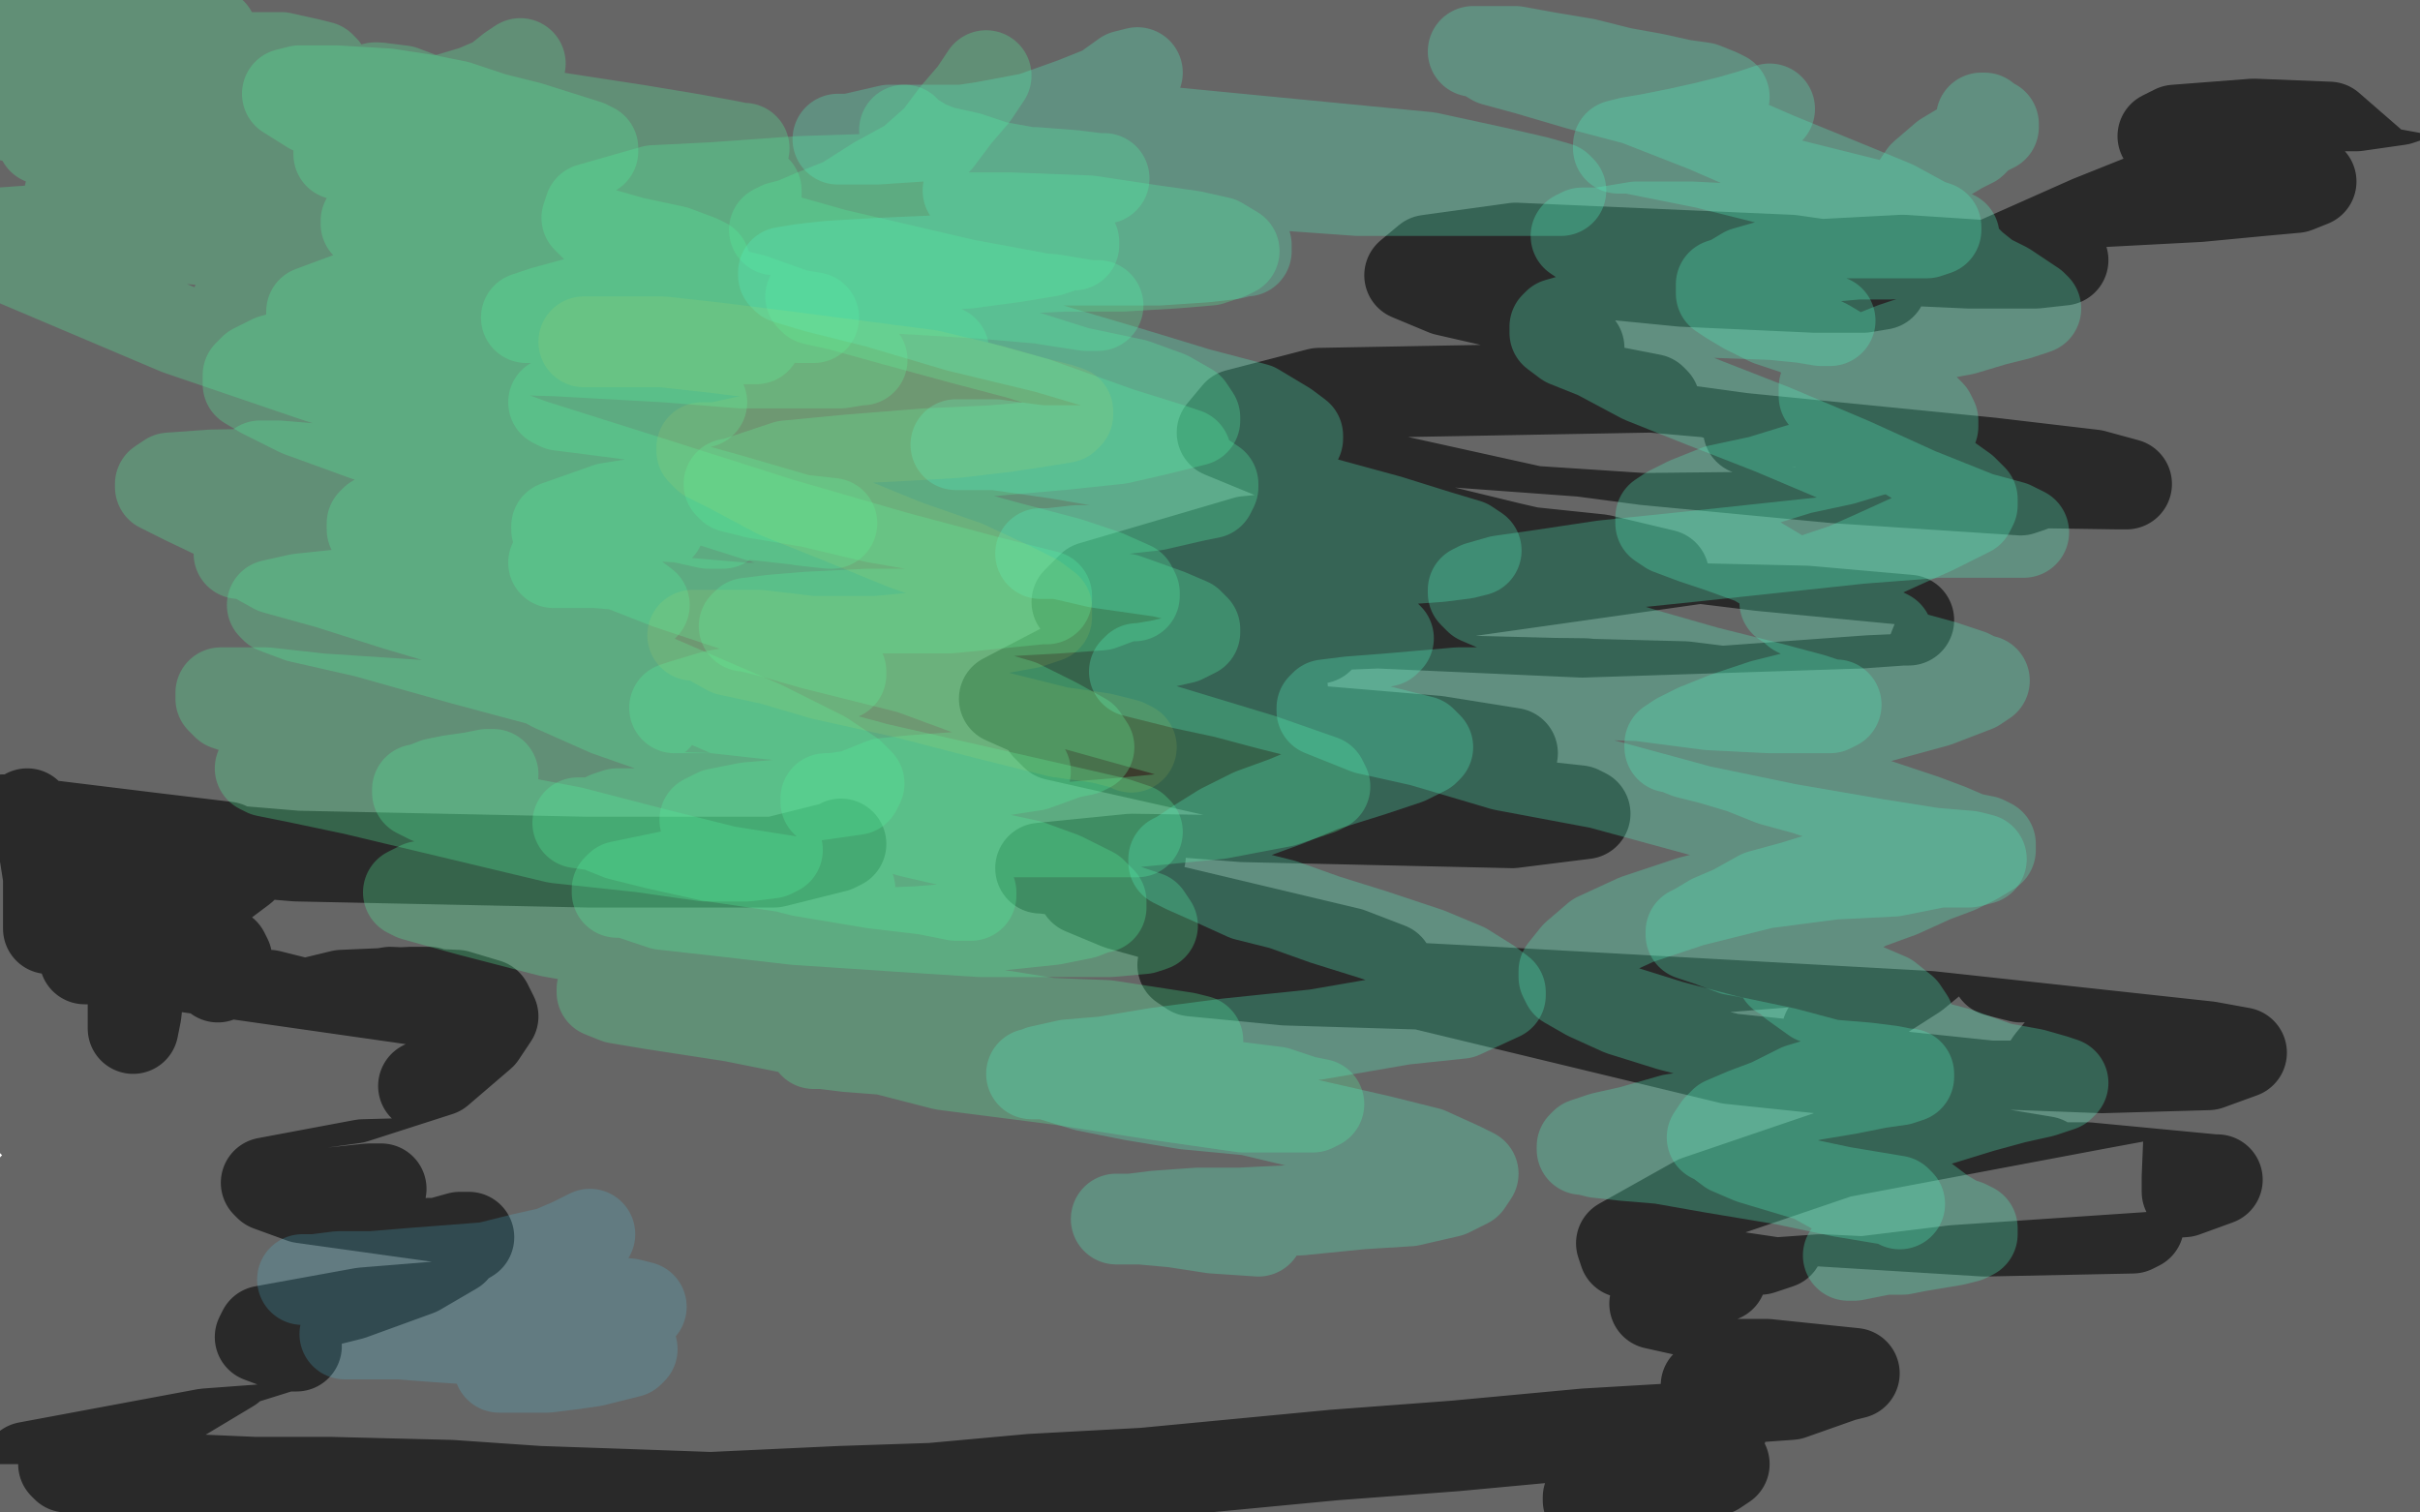
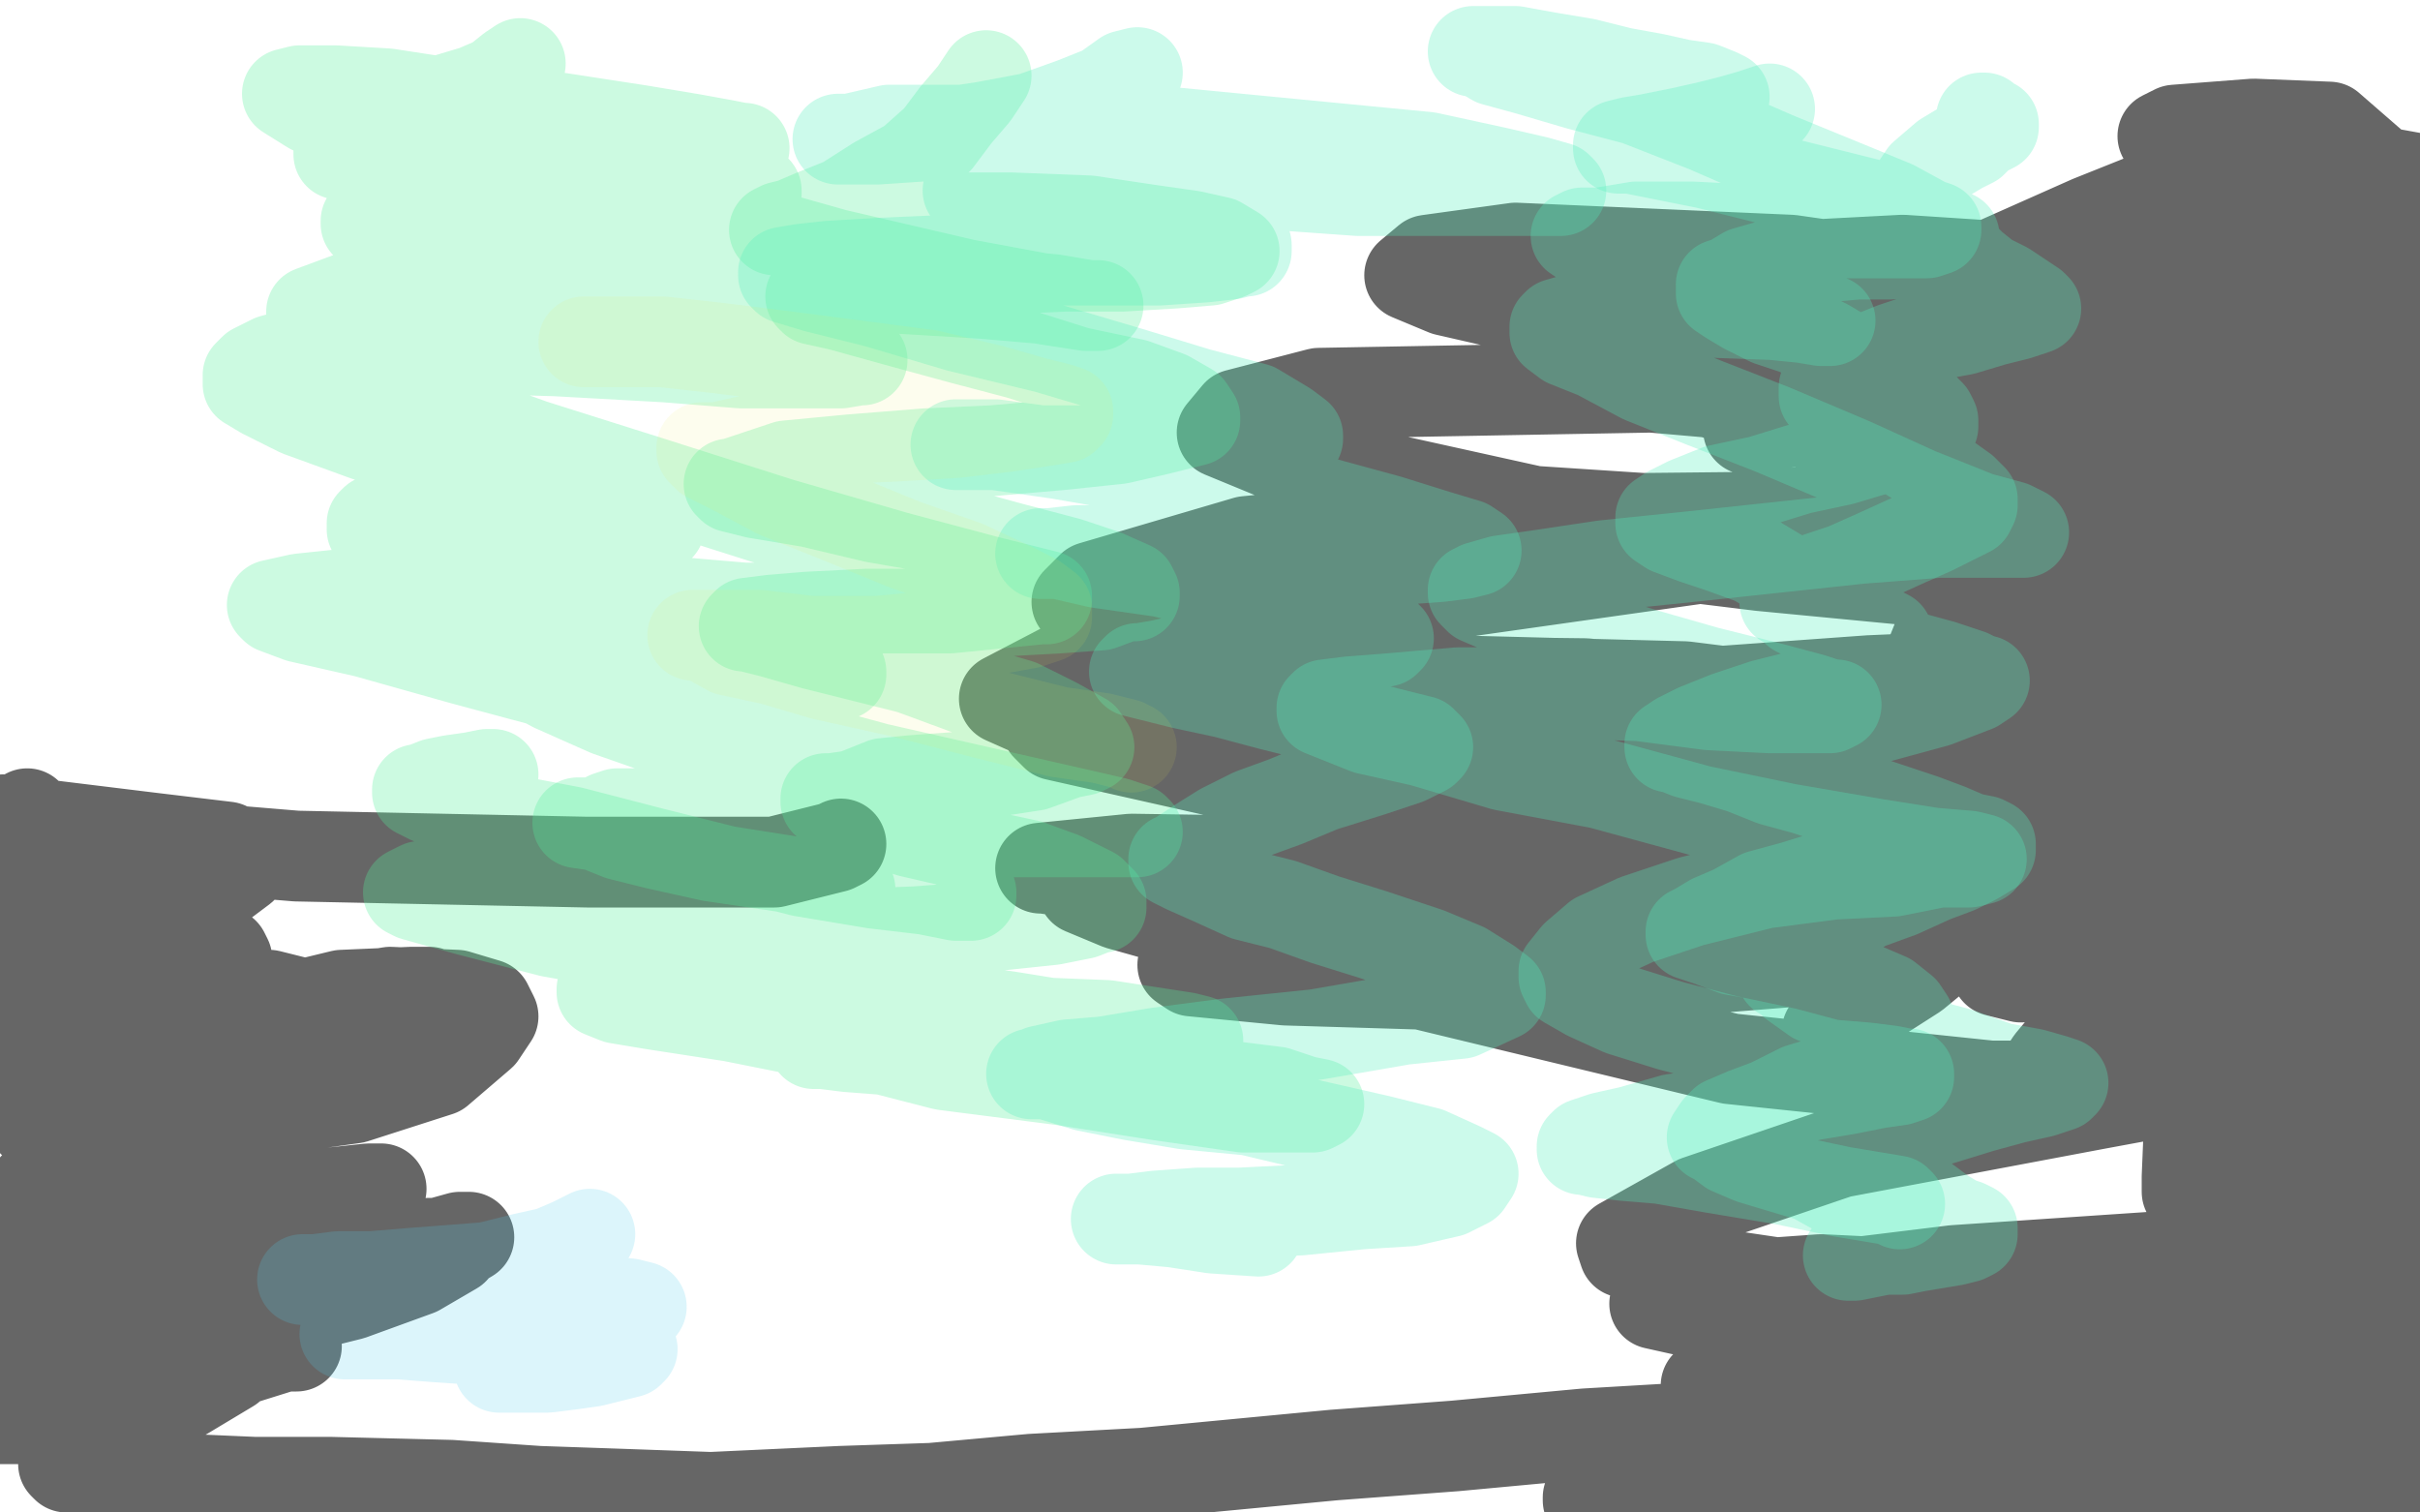
<svg xmlns="http://www.w3.org/2000/svg" width="800" height="500" version="1.1" style="stroke-antialiasing: false">
  <desc>This SVG has been created on https://colorillo.com/</desc>
  <rect x="0" y="0" width="800" height="500" style="fill: rgb(255,255,255); stroke-width:0" />
-   <polyline points="12,4 12,5 12,5 12,6 12,6 12,8 12,8 11,10 11,10 9,13 9,13 9,15 9,15 7,17 7,17 6,18 6,18 5,20 5,20 4,21 5,21 7,19 8,18 10,15 15,13 18,10 23,6 27,4 30,1 37,1 36,3 34,6 31,11 26,17 21,25 15,32 8,39 2,46 5,47 15,40 25,34 35,26 45,19 53,14 61,10 66,8 69,7 70,7 69,8 66,11 64,16 57,23 50,31 41,38 32,46 21,53 12,59 5,62 4,56 13,50 23,42 33,34 45,25 54,18 64,13 73,10 78,9 81,9 83,9 84,9 84,10 83,12 80,16 76,21 71,27 63,34 54,40 43,46 31,52 18,55 9,57 1,45 12,39 27,31 47,23 70,12 93,3 160,7 145,16 127,24 107,31 88,37 69,42 55,43 42,44 34,44 30,42 29,42 29,41 30,40 35,38 44,32 58,28 94,14 118,10 139,5 156,4 174,3 187,3 198,3 205,5 210,6 212,8 212,10 209,12 204,16 196,20 184,26 167,32 146,38 122,44 98,47 79,48 64,48 52,46 44,44 41,42 45,37 55,33 69,27 98,20 131,12 170,7 209,3 247,1 283,0 316,0 338,1 357,4 359,4 358,5 355,5 348,8 339,10 326,13 309,15 290,16 264,19 239,21 214,22 175,24 161,24 153,24 150,24 150,23 154,21 166,18 185,16 211,13 247,9 286,6 327,4 368,4 432,7 451,8 462,9 467,11 467,12 464,13 458,15 448,19 436,22 419,26 398,28 369,33 336,36 305,40 246,43 230,43 219,43 216,41 218,39 225,36 245,30 277,24 316,18 363,13 416,7 637,0 638,0 635,1 628,3 618,7 606,9 592,12 575,16 551,20 531,23 488,27 468,29 453,31 442,32 435,33 433,33 435,33 444,31 461,28 484,27 514,25 548,22 581,18 648,13 674,10 696,9 714,6 726,6 736,6 740,6 738,6 733,7 725,9 713,11 698,14 678,15 653,16 592,20 559,20 532,20 507,20 490,18 475,16 474,16 474,15 480,14 493,10 518,7 551,6 593,2 677,0 720,0 758,0 789,3 796,11 786,11 774,11 763,11 739,8 727,7 715,7 706,7 699,7 694,7 695,7 700,6 711,6 726,8 740,9 772,12 784,14 798,16 788,28 771,30 751,31 731,34 707,36 704,36 703,36 704,36 712,34 723,31 736,29 749,28 777,26 789,26 799,26 799,30 789,32 776,34 761,35 743,35 704,33 692,31 684,30 681,30 680,29 681,28 687,27 700,25 715,24 732,23 767,23 781,24 791,26 798,28 799,31 793,33 779,35 755,35 676,38 626,39 574,43 525,45 487,47 447,48 441,48 445,48 461,48 489,46 524,46 567,46 655,49 694,52 727,54 750,57 764,60 759,62 748,63 727,65 689,67 593,71 542,71 488,71 439,71 368,69 353,68 346,67 349,66 366,63 402,62 445,62 552,69 599,73 641,79 669,82 682,86 673,87 651,87 607,85 550,81 402,66 331,60 265,53 215,48 177,42 179,42 193,42 236,43 291,47 426,64 490,72 545,78 614,92 622,94 616,95 600,95 556,93 495,87 359,74 295,68 243,62 212,59 198,57 199,56 212,54 248,52 370,58 441,64 513,70 625,80 659,83 671,84 671,85 663,84 636,81 533,67 472,57 409,49 300,33 266,28 250,24 246,23 251,21 269,20 307,20 415,33 473,39 526,49 572,61 621,74 626,76 622,78 608,81 586,83 500,88 449,90 396,94 344,98 255,109 222,119 200,126 190,134 191,136 198,141 255,158 311,168 372,174 471,182 501,184 515,185 512,184 499,181 392,155 311,137 231,122 87,95 42,85 15,79 5,76 6,76 17,74 100,77 163,81 228,88 349,100 394,107 418,112 426,113 423,113 409,113 312,101 251,93 185,85 72,73 35,68 18,64 26,62 47,59 90,57 145,57 271,71 327,79 391,94 398,96 396,97 386,97 364,97 285,86 240,80 199,77 147,70 139,69 138,69 144,69 161,69 186,70 264,79 306,84 343,93 392,105 397,107 397,108 375,111 344,114 251,120 201,124 157,129 98,140 89,142 86,144 91,145 106,145 132,146 209,149 259,153 339,160 364,162 375,163 377,163 371,163 314,159 267,153 214,147 115,138 82,136 67,133 73,131 94,129 135,125 250,121 318,117 445,113 492,113 514,114 522,115 517,115 501,115 404,105 344,99 210,91 153,89 109,87 71,85 69,85 76,85 98,86 197,94 260,100 331,106 458,118 505,124 546,132 547,133 539,133 517,133 470,133 339,122 268,118 143,110 110,108 96,107 106,107 138,108 196,112 343,122 425,129 504,135 628,152 660,158 671,161 668,162 607,158 544,152 476,143 333,131 276,129 224,125 223,124 231,123 261,123 390,131 463,135 537,141 658,153 692,157 703,160 700,160 632,159 561,152 479,146 300,135 215,131 84,122 48,119 33,117 39,116 60,114 98,114 196,117 308,123 349,125 384,129 385,130 383,130 340,130 285,128 151,117 83,113 35,99 82,103 165,108 193,112 218,114 220,114 219,114 203,115 185,115 133,115 109,115 67,116 56,116 51,115 50,115 53,114 57,112 65,110 87,106 100,104 120,103 125,103 125,102 120,102 113,102 104,102 78,102 63,102 42,99 33,97 27,96 25,95 25,94 25,93 25,91 25,88 25,86 25,84 25,83 24,84 22,87 18,92 8,105 2,111 1,85 2,81 3,80 4,78 5,80 6,86 9,96 12,117 14,128 17,144 18,149 19,152 21,149 24,145 30,137 42,119 48,109 56,96 58,94 59,93 59,97 59,106 57,118 55,148 53,163 50,182 48,188 46,194 45,194 45,191 46,185 48,176 53,155 54,141 58,121 59,118 60,116 60,120 57,129 54,141 45,164 36,180 31,185 25,190 24,191 25,186 26,177 27,167 30,148 33,139 38,125 38,122 37,122 36,122 33,125 27,138 24,147 15,161 11,166 7,171 5,172 5,170 6,165 7,160 11,148 13,143 20,126 26,110 28,107 32,106 34,106 38,116 40,126 41,146 41,157 36,176 35,183 35,187 37,187 42,187 61,180 77,175 120,157 145,146 185,130 199,127 212,126 214,126 213,127 209,131 186,144 128,164 90,175 19,189 5,188 32,180 102,164 147,153 234,142 267,140 298,141 304,142 305,142 301,143 266,148 227,151 124,153 75,153 3,149 14,129 48,125 139,118 240,121 290,127 364,139 381,146 388,150 386,152 367,160 340,166 247,183 139,195 92,200 48,203 46,203 52,202 123,200 180,201 331,201 415,201 553,201 597,202 631,205 629,205 615,206 523,209 456,206 296,206 212,210 69,212 21,202 62,201 176,199 247,196 379,196 462,201 480,203 483,204 480,205 430,207 322,207 257,207 132,213 85,216 46,223 45,224 56,227 132,246 186,258 303,283 362,295 446,315 459,320 453,322 432,325 334,327 274,322 141,316 89,314 34,315 28,317 34,317 57,319 155,333 215,341 345,357 461,371 500,377 523,379 521,379 511,378 439,368 387,362 263,352 171,350 150,354 140,359 144,363 156,368 199,382 264,399 301,408 357,421 377,424 378,425 377,425 371,434 325,471 285,489 80,499 107,499 70,495 108,486 194,465 276,448 313,445 354,443 366,443 364,443 359,447 322,453 291,456 223,459 164,455 150,454 140,453 140,452 147,449 193,444 277,440 370,438 416,438 496,443 535,446 539,448 538,451 509,460 469,467 353,479 220,487 117,487 86,485 69,482 70,481 78,477 126,470 222,464 277,462 396,462 502,463 561,470 569,473 567,475 534,487 487,492 107,499 95,497 93,495 107,489 132,486 217,483 334,477 394,477 502,478 561,481 570,484 567,486 519,499 47,499 16,494 2,490 9,485 68,474 122,470 267,460 416,453 487,451 584,451 613,454 609,455 592,461 495,468 362,472 289,467 160,455 94,445 86,442 87,440 120,434 219,426 281,424 412,420 520,420 566,422 569,422 563,423 499,428 379,425 311,421 179,407 100,396 89,392 88,391 120,385 232,382 392,388 474,392 618,398 698,404 707,405 705,406 656,407 510,398 353,381 285,373 185,361 163,356 167,355 184,352 282,353 429,362 576,372 628,376 676,384 675,386 635,391 580,393 442,390 295,382 186,376 147,376 145,376 152,376 225,379 354,387 419,392 535,402 584,408 588,411 582,413 522,419 416,419 309,413 242,406 231,404 230,403 261,399 368,395 436,391 579,386 690,386 732,390 733,390 722,394 636,400 501,402 348,391 285,387 210,378 198,376 206,371 264,361 314,358 429,346 539,340 594,341 600,342 597,344 544,352 435,358 315,351 215,342 188,336 179,331 191,326 274,320 418,324 494,328 638,336 730,346 741,348 730,352 695,353 562,348 393,333 231,309 127,290 97,277 97,275 117,268 200,259 322,257 385,259 486,264 522,268 524,269 500,272 411,270 359,266 256,254 198,243 191,240 197,238 250,233 342,234 392,238 475,245 500,249 495,250 473,250 377,246 245,229 109,206 13,183 5,168 93,171 221,182 348,196 396,204 435,210 436,211 423,214 363,214 269,204 227,199 163,185 151,181 153,180 183,179 266,184 368,192 414,196 474,202 481,203 474,204 420,202 320,190 206,172 121,154 91,146 97,145 116,145 207,152 322,164 443,176 529,185 550,190 546,192 531,195 449,196 326,187 189,175 79,165 36,161 35,161 36,161 77,166 196,184 318,202 404,221 424,228 421,230 377,235 333,235 223,225 110,211 34,202 8,198 7,198 9,198 13,197 14,197 15,197 15,196 15,195 12,191 9,189 7,189 5,189 3,191 0,198 0,227 2,221 5,207 7,201 8,206 10,215 12,242 13,271 16,290 18,294 19,292 19,285 19,268 17,243 15,216 13,202 13,201 13,203 15,223 16,240 16,275 16,300 16,307 17,307 17,306 20,295 24,275 30,244 35,214 39,203 40,202 41,206 42,216 46,259 48,306 45,335 44,340 44,338 44,331 44,296 40,235 34,181 33,166 34,172 35,186 39,234 42,287 46,316 49,324 51,321 53,314 64,287 77,243 87,215 91,211 91,212 90,219 86,250 79,294 73,316 72,323 72,322 72,317 72,301 71,292 71,290 71,285 71,277 70,265 70,253 70,243 70,237 70,233 68,231 68,230 68,231 68,241 67,255 67,265 67,268 67,269 68,266 71,260 78,244 87,226 97,215 107,210 107,212 107,220 103,249 91,285 83,307 81,314 81,312 82,308 88,286 92,258 101,233 112,219 117,214 118,214 118,221 119,235 116,266 105,304 101,322 101,325 102,323 106,316 120,278 130,242 141,227 146,222 146,221 146,222 145,228 131,266 122,285 121,288 121,286 128,274 136,257 148,243 161,236 174,232 182,230 185,230 185,231 179,237 163,242 152,243 130,243 113,238 111,236 116,231 122,229 141,226 171,227 214,231 258,238 304,248 307,250 305,255 286,264 250,270 213,271 192,271 185,271 185,270 202,267 242,267 301,270 352,276 375,281 377,283 374,285 354,292 310,296 247,294 180,289 134,283 120,281 121,281 138,278 171,275 215,275 255,277 275,279" style="fill: none; stroke: #000000; stroke-width: 30; stroke-linejoin: round; stroke-linecap: round; stroke-antialiasing: false; stroke-antialias: 0; opacity: 0.6" />
  <polyline points="278,279 276,280 256,285 194,285 98,283 2,275 1,271 50,277 75,280 83,284 80,287 68,296 45,305 13,312 3,316 26,314 42,314 47,314 46,314 39,317 22,318 1,318 0,283 7,273 9,269 9,270 9,283 10,303 11,321 12,333 12,336 12,334 14,322 16,304 19,291 22,288 23,287 24,288 26,303 26,326 20,347 14,363 11,370 11,371 11,370 21,363 35,348 49,329 64,317 73,315 74,315 75,317 72,329 66,347 58,363 52,369 51,369 52,369 61,362 74,350 105,332 129,328 151,329 161,332 163,336 159,342 145,354 117,363 74,369 39,367 22,364 20,363 22,360 49,346 80,337 113,329 136,328 142,328 139,330 127,337 103,345 64,348 30,348 16,346 16,345 18,341 29,334 50,329 71,328 89,329 97,331 95,333 86,341 59,348 9,352 4,360 18,356 29,355 32,357 32,364 24,379 8,396 2,401 22,387 42,379 58,376 64,376 64,379 56,387 40,398 19,407 0,412 5,406 25,395 49,384 76,373 81,372 79,373 66,382 44,393 18,404 7,410 33,403 65,397 91,394 102,394 101,396 90,404 68,415 39,424 16,429 7,430 7,429 17,422 41,413 73,401 103,395 122,393 126,393 123,395 112,404 94,414 71,423 55,428 52,429 53,428 68,423 93,417 120,412 142,411 150,411 150,413 138,420 116,428 92,434 73,438 68,438 70,436 85,429 109,421 134,414 152,409 155,409 150,412 127,422 87,433 35,447 0,456 1,452 24,447 49,444 70,443 81,443 83,444 76,452 61,461 39,467 24,469 20,469 21,467 34,461 52,456 74,451 92,445 98,445 94,445 78,450 57,456 34,459 17,460 13,460 15,458 27,454 45,450 62,448 72,447 73,447 68,451 56,457 36,463 15,469 0,469 12,467 23,466 30,464 35,464 34,466 30,471 25,478 22,483 21,484 22,485 41,488 61,489 84,490 109,490 149,491 178,493 207,494 235,495 278,493 308,492 341,489 378,487 441,481 481,478 524,474 558,472 602,470 627,470 650,471 669,472 692,473 704,473 714,473 719,473 720,472 719,472 715,473 703,475 684,476 663,477 633,478 622,477 618,475 618,474 625,471 642,466 666,463 703,461 720,461 722,461 721,464 698,479 663,488 611,495 566,498 531,498 525,496 525,495 527,493 549,486 573,483 599,480 622,476 645,476 647,476 646,477 635,484 601,494 573,496 553,498 548,498 554,495 578,490 620,484 673,480 736,474 756,474 759,474 759,475 742,481 722,486 701,489 683,490 682,490 683,490 695,485 726,479 748,478 761,476 764,476 760,479 747,485 713,493 691,495 681,495 681,494 690,491 706,485 728,481 765,478 787,477 798,482 787,490 768,497 738,499 752,494 770,490 789,486 798,491 777,497 748,499 702,497 683,493 680,491 682,488 705,479 730,471 754,468 776,466 778,466 776,467 749,479 714,482 667,484 607,474 592,469 591,469 604,462 627,456 662,451 690,449 712,447 711,447 697,453 669,459 628,463 576,460 564,458 565,457 586,448 620,440 669,434 718,431 727,431 724,433 705,440 671,446 611,448 581,443 569,438 573,434 597,426 646,420 735,414 773,414 787,415 783,420 759,429 715,436 618,441 556,433 547,431 560,426 602,423 704,428 753,432 751,434 698,437 634,431 553,419 537,414 536,411 561,397 608,381 693,365 720,360 723,359 712,359 658,359 572,350 427,315 370,299 358,294 363,292 396,287 503,289 569,292 604,295 609,295 597,296 521,299 447,297 380,292 345,287 344,287 374,284 440,285 556,294 612,299 630,304 624,309 591,318 491,326 425,324 394,321 391,319 414,314 525,304 619,296 691,291 722,287 719,287 640,287 535,277 429,261 349,243 346,240 373,230 442,225 524,226 595,233 600,235 580,239 530,240 464,234 415,230 414,230 434,225 480,225 557,227 581,230 584,230 567,233 490,230 420,220 371,208 356,199 361,194 412,179 482,172 578,171 599,169 601,169 568,173 507,169 421,150 404,143 409,137 436,130 546,128 637,136 722,143 731,146 729,147 670,150 599,140 524,117 517,112 525,109 550,105 623,106 668,110 688,113 686,114 627,119 561,115 478,96 466,91 472,86 501,82 592,86 655,95 692,102 689,104 666,106 623,103 578,92 574,90 591,88 629,86 721,92 761,95 784,99 788,99 785,99 785,98 781,96 774,94 770,92 761,89 755,85 753,80 757,75 780,64 799,59 788,57 759,55 722,48 715,45 719,43 745,41 770,42 793,62 772,64 755,64 757,64 779,64 780,66 756,67 743,68 748,68 772,70 790,91 765,91 754,91 754,90 778,85 790,86 764,88 720,90 701,91 697,91 700,91 746,93 778,97 798,98 799,98 780,103 748,105 667,111 610,119 567,125 567,124 581,118 637,97 691,73 746,51 753,50 744,57 716,75 652,109 599,134 582,140 578,142 582,141 620,135 695,130 719,130 724,133 705,147 580,182 474,197 355,219 332,231 341,235 436,238 521,232 618,225 641,224 644,224 625,226 595,229 534,228 506,226 500,226 535,229 601,239 694,249 716,254 714,257 653,263 580,263 478,269 438,273 432,273 453,273 509,279 621,289 669,293 685,295 668,297 615,295 507,285 449,275 433,268 454,259 528,247 700,223 794,211 791,207 707,199 582,187 533,181 526,179 563,177 642,178 765,182 783,176 717,164 619,146 587,137 585,135 635,129 706,129 787,137 729,143 714,142 714,140 730,131 772,119 791,145 730,157 707,148 707,134 719,122 748,103 772,99 781,102 790,120 786,144 776,158 767,162 767,161 772,149 784,126 793,158 777,176 767,183 767,181 778,167 796,137 795,208 745,289 719,317 722,308 739,275 769,196 780,162 778,162 765,172 715,207 652,236 637,237 635,225 649,190 669,160 690,154 701,158 703,162 703,164 703,166 703,167 697,183 668,221 639,246 629,253 629,252 653,232 693,179 722,142 746,121 748,120 744,125 724,164 672,235 641,267 636,269 635,263 638,231 649,192 653,189 654,192 656,214 651,261 645,292 646,295 654,293 679,276 699,255 703,254 700,259 678,285 633,322 608,338 604,341 610,335 647,305 682,274 721,260 733,263 725,281 706,303 668,323 660,321 665,309 689,274 709,260 735,259 737,268 719,314 683,351 676,354 678,351 693,333 730,277 758,247 765,244 763,246 753,261 719,288 696,292 686,277 685,260 697,216 723,201 737,201 737,216 731,242 712,267 709,270 710,266 720,236 727,217 732,213 729,218 718,234 704,253 702,255 704,251 714,231 731,208 743,206 755,208 764,221 771,242 776,250 778,250 781,247 786,225 793,204 796,204 796,208 796,249 785,295 773,329 771,333 771,328 771,291 768,239 770,224 777,218 777,224 780,255 773,331 762,374 761,377 762,365 761,314 752,258 752,248 753,248 754,262 759,334 762,393 762,401 762,395 762,371 755,313 753,301 752,303 750,321 742,363 735,388 734,390 734,386 740,349 746,296 749,282 749,283 747,300 737,352 724,391 723,394 723,389 724,365 722,315 722,294 723,296 730,324 741,382 745,410 746,412 750,405 752,381 750,365 747,365 741,377 732,406 730,420 732,420 740,411 754,382 771,334 783,313 786,311 786,312 783,322 773,374 769,395 769,403 769,402 776,383 782,342 784,314 785,295 786,292 786,294 788,314 789,371 791,410 791,414 791,410 791,391 785,336 777,282 777,269 777,270 778,286 783,338 785,403 791,434 792,437 792,436 793,421 791,383 787,363 787,362 784,379 777,434 770,469 769,475 769,470 772,455 771,421 765,409 756,413 743,421 718,434 704,442 703,442 720,439 749,435 772,434 799,436 795,441 768,446 739,450 730,450 732,450 753,446 779,444 791,444 790,446 770,453 736,459 716,461 718,460 744,453 776,446 798,444 790,454 788,463 788,465 788,464 788,458 789,450 789,449 790,451 791,471 794,479 795,478 795,472 794,458 791,452 790,454 788,463 786,471" style="fill: none; stroke: #000000; stroke-width: 30; stroke-linejoin: round; stroke-linecap: round; stroke-antialiasing: false; stroke-antialias: 0; opacity: 0.6" />
-   <polyline points="13,5 12,5 12,5 12,6 12,6 11,7 11,7 10,9 10,9 10,10 10,10 9,12 9,12 8,12 8,12 8,13 9,13 11,13 16,11 19,9 24,6 27,5 30,3 32,2 34,2 33,2 32,3 29,4 27,7 23,10 19,14 11,18 5,23 1,27 5,26 13,24 21,21 31,18 39,15 49,14 57,12 63,12 67,11 69,11 70,11 68,11 64,13 58,15 49,18 39,21 28,24 17,29 5,32 9,26 24,24 40,21 54,20 71,19 83,19 93,19 102,21 106,22 107,23 107,24 104,25 98,27 89,28 76,30 61,32 41,35 23,38 10,40 2,38 17,36 35,36 57,37 80,38 100,41 116,43 128,47 136,49 140,50 140,51 138,52 133,52 123,52 108,52 88,52 63,50 38,49 14,46 13,43 44,46 81,53 121,59 155,66 188,74 209,80 223,83 231,86 233,87 232,87 227,87 213,85 194,82 163,77 128,70 91,63 59,58 29,52 28,52 29,52 36,53 50,57 75,64 113,73 153,84 191,93 221,101 238,108 248,111 250,112 244,112 232,108 213,104 183,96 148,87 111,78 76,71 44,65 30,64 23,64 25,64 35,68 55,73 88,84 126,95 164,107 194,116 217,125 228,129 232,133 230,133 221,132 182,122 152,115 123,109 99,103 85,101 79,101 78,101 79,104 87,109 104,117 157,138 185,149 208,159 226,167 236,171 239,173 234,173 225,171 208,170 185,166 154,163 127,158 104,155 92,154 87,154 86,154 86,155 101,161 117,167 139,174 161,180 183,188 198,194 209,197 213,200 211,200 202,200 185,197 160,194 133,189 110,185 92,184 82,183 79,183 82,183 91,188 109,193 131,200 158,208 179,217 199,225 216,235 217,237 215,238 209,239 193,239 167,235 106,231 88,229 79,229 73,229 73,231 75,233 84,236 100,241 159,254 188,261 218,267 252,278 256,280 257,281 255,282 247,283 233,283 212,280 184,277 117,261 98,257 88,255 86,254 90,254 105,255 132,257 168,261 204,263 237,264 262,264 283,261 284,259 281,256 272,250 252,240 215,224 169,208 84,176 61,165 53,161 53,160 56,158 70,157 133,156 177,161 216,165 248,170 266,172 275,173 274,173 265,172 241,165 198,153 152,140 103,124 59,109 0,84 0,77 14,76 43,77 84,81 129,86 179,92 221,97 264,105 269,105 263,104 249,99 225,93 189,82 157,72 124,62 97,54 73,44 74,44 80,44 93,44 112,46 137,47 157,49 177,50 194,50 196,50 196,49 194,48 175,42 163,39 151,35 141,33 133,30 125,29 124,29" style="fill: none; stroke: #54ed99; stroke-width: 30; stroke-linejoin: round; stroke-linecap: round; stroke-antialiasing: false; stroke-antialias: 0; opacity: 0.3" />
  <polyline points="172,21 169,23 169,23 164,27 164,27 157,30 157,30 147,33 147,33 138,37 138,37 128,42 128,42 121,45 121,45 115,49 115,49 112,50 112,50 112,51 115,51 126,52 139,53 158,55 178,57 198,58 218,59 232,60 243,61 250,63 250,64 247,64 239,64 225,64 211,64 195,64 173,64 153,65 140,66 129,69 123,72 121,73 121,74 124,75 133,78 153,83 180,90 212,98 239,105 263,111 277,115 284,118 285,119 284,119 278,120 265,120 245,120 220,118 184,116 151,115 121,115 101,116 90,119 84,122 82,124 82,127 87,130 99,136 121,144 143,151 168,159 187,165 201,168 211,171 217,173 218,174 213,175 203,175 188,175 172,175 155,173 140,172 130,172 124,172 123,173 123,175 128,178 140,181 158,186 185,194 209,200 234,208 256,214 272,219 278,222 278,223 276,223 269,223 256,221 239,219 218,216 184,214 173,214 168,214 166,214 166,215 166,217 172,221 183,227 201,235 221,242 237,247 254,252 265,255 275,258 278,261 278,264 273,266 265,268 252,269 237,269 224,269 212,269 204,269 201,270 199,271 199,272 200,274 205,276 217,279 235,283 276,289 294,291 307,292 317,294 321,295 321,296 320,296 316,296 306,294 289,292 265,288 238,281 217,275 205,274 191,272 194,272 206,272 226,272 258,272 292,275 325,275 352,275 366,275 374,275 376,275 375,274 369,272 356,269 290,254 242,241 194,229 153,218 121,209 99,204 91,201 90,200 99,198 118,196 153,196 199,197 246,201 284,201 314,201 334,199 344,198 346,198 346,197 326,192 296,184 258,173 214,159 176,147 140,134 117,123 106,116 103,108 103,103 130,93 163,90 207,90 250,91 292,95 325,97 348,99 360,101 363,101 359,101 346,99 319,94 276,84 230,71 185,60 147,49 117,40 103,36 95,31 99,30 111,30 128,31 154,35 185,39 211,43 229,46 240,48 245,49 246,49 242,49 236,48 231,47 227,47 224,46 221,46 220,46 219,46" style="fill: none; stroke: #54ed99; stroke-width: 30; stroke-linejoin: round; stroke-linecap: round; stroke-antialiasing: false; stroke-antialias: 0; opacity: 0.3" />
-   <polyline points="267,71 265,71 265,71 261,71 261,71 255,73 255,73 247,75 247,75 236,79 236,79 226,81 226,81 217,83 217,83 212,85 212,85 213,86 221,87 235,87 251,87 274,85 294,84 316,82 334,81 346,80 352,80 355,80 355,81 353,81 347,83 335,85 320,87 304,88 278,89 250,92 228,94 204,97 191,100 180,103 174,105 178,105 188,106 205,107 227,107 250,109 272,111 290,112 302,114 309,115 312,116 312,117 309,118 299,120 286,122 269,123 247,125 224,126 204,128 192,131 185,132 183,133 185,134 193,135 216,138 255,143 296,145 335,148 366,150 384,153 395,156 401,160 401,161 400,163 395,164 382,167 364,169 335,172 299,176 263,179 227,181 202,182 190,185 184,186 183,186 185,186 197,186 221,188 252,189 284,189 318,192 349,195 372,198 386,203 393,206 395,208 395,209 391,211 364,217 338,220 308,221 280,224 254,227 236,230 226,233 223,234 225,234 236,234 254,236 275,238 293,241 308,243 321,247 331,250 337,254 339,255 338,256 335,257 327,259 312,261 292,262 259,266 247,267 237,269 233,271 236,272 249,273 268,275 291,280 313,284 337,290 356,295 370,300 379,303 381,306 378,307 367,308 351,308 324,308 293,306 263,304 237,301 219,299 207,295 204,295 204,294 205,293 234,287 262,284 299,281 335,275 372,272 403,269 424,265 436,261 438,260 437,258 417,251 384,241 341,229 297,216 257,205 221,193 198,184 187,178 184,175 184,174 201,168 226,164 259,162 293,159 326,157 354,156 377,153 389,152 392,151 392,150 386,148 370,143 342,133 313,125 279,113 249,101 223,90 197,75 194,72 195,69 202,67 216,63 236,62 264,60 295,59 342,57 355,58 363,59 365,59 362,59 352,59 340,57 329,55 320,52 311,50 306,48 301,45 299,43" style="fill: none; stroke: #54ed99; stroke-width: 30; stroke-linejoin: round; stroke-linecap: round; stroke-antialiasing: false; stroke-antialias: 0; opacity: 0.3" />
  <polyline points="326,25 322,31 322,31 316,38 316,38 310,46 310,46 301,54 301,54 290,60 290,60 279,67 279,67 269,71 269,71 262,74 262,74 258,75 258,75 256,76 262,75 275,74 293,72 313,72 334,72 360,73 380,76 394,78 403,80 408,83 406,84 400,86 388,87 371,88 352,88 330,89 310,90 292,93 280,94 272,96 268,98 269,99 278,101 296,106 318,112 337,117 356,123 375,127 386,131 393,135 395,138 395,139 391,140 383,142 370,145 351,147 328,149 306,150 281,152 260,154 248,158 242,160 241,160 242,161 250,163 268,166 289,171 312,175 334,181 353,186 365,190 374,194 375,196 375,197 372,197 364,200 350,201 332,202 309,203 287,203 267,204 255,205 247,206 246,207 247,207 255,209 269,213 285,217 301,221 320,228 337,233 349,239 358,244 360,247 358,248 353,249 342,253 329,255 316,257 302,258 292,259 282,263 275,264 273,264 273,265 275,266 285,270 301,275 314,278 326,283 340,286 351,290 361,295 364,298 364,300 363,300 358,302 348,304 329,306 303,308 278,309 246,313 236,315 233,317 233,318 240,319 256,323 275,328 299,333 323,339 347,345 366,349 376,351 382,354 383,354 378,354 367,354 351,352 328,351 308,348 293,347 280,346 272,345 269,345 275,345 288,346 308,347 332,350 357,353 383,356 406,359 422,361 431,364 436,365 434,366 427,366 411,366 383,362 351,357 312,352 277,343 242,336 216,332 204,330 199,328 199,327 204,327 220,327 248,328 279,331 312,335 341,338 366,339 392,343 396,344 393,344 383,344 364,341 333,336 296,331 256,324 216,314 182,308 155,301 137,296 135,295 139,293 148,292 164,292 189,292 216,292 241,293 258,293 271,294 281,294 278,294 271,293 259,291 240,288 216,282 189,275 168,271 152,267 142,264 138,262 138,261 139,261 144,259 149,258 156,257 161,256 163,256" style="fill: none; stroke: #54ed99; stroke-width: 30; stroke-linejoin: round; stroke-linecap: round; stroke-antialiasing: false; stroke-antialias: 0; opacity: 0.3" />
  <polyline points="376,24 372,25 372,25 365,30 365,30 355,34 355,34 341,39 341,39 325,42 325,42 305,45 305,45 290,46 290,46 281,46 281,46 277,46 281,46 294,43 316,43 349,43 379,43 410,46 441,49 472,52 495,57 508,60 515,62 516,63 515,63 509,63 496,63 476,63 449,63 421,61 394,61 367,61 347,62 332,63 324,63 321,63 320,63 321,63 327,63 337,64 351,67 366,69 379,71 391,75 402,78 409,80 412,81 412,83 411,83 407,84 398,85 383,86 363,86 339,86 314,86 291,87 274,88 265,89 259,90 259,91 260,92 270,95 290,100 317,108 346,115 373,123 396,130 415,135 425,141 429,144 429,145 427,146 421,147 409,148 390,149 366,149 344,149 329,147 320,147 316,147 318,147 329,147 350,150 379,155 408,160 437,166 459,172 475,177 485,180 488,182 484,183 476,184 462,185 441,185 417,185 392,183 369,182 356,182 347,183 344,183 350,183 363,186 384,189 405,194 424,199 440,203 451,206 457,209 459,211 458,212 453,213 442,215 430,216 417,216 403,217 392,218 383,220 377,221 376,221 375,222 379,223 391,226 405,229 420,233 436,237 450,240 462,243 470,245 472,247 471,248 465,251 453,255 437,260 425,265 414,269 404,274 396,279 390,283 388,284 388,285 392,287 401,291 412,296 424,299 438,304 454,309 472,315 484,320 492,325 496,328 496,329 483,335 464,337 435,342 406,345 383,348 365,351 353,352 344,354 342,355 341,355 346,355 359,359 374,362 392,365 413,367 434,372 456,377 472,381 483,386 487,388 485,391 479,394 466,397 450,398 430,400 410,401 396,401 382,402 374,403 370,403 369,403 371,403 377,403 388,404 401,406 416,407" style="fill: none; stroke: #54edbc; stroke-width: 30; stroke-linejoin: round; stroke-linecap: round; stroke-antialiasing: false; stroke-antialias: 0; opacity: 0.3" />
  <polyline points="628,398 627,397 627,397 621,396 621,396 609,394 609,394 590,390 590,390 566,386 566,386 549,383 549,383 537,382 537,382 528,381 528,381 524,380 524,380 523,380 523,380 523,379 524,378 530,376 539,374 553,370 568,368 583,366 599,362 611,360 621,358 628,357 631,356 631,355 630,355 625,354 617,353 605,352 590,348 571,344 552,339 536,334 525,329 518,325 517,323 517,321 521,316 528,310 541,304 559,298 583,292 606,289 626,288 641,285 651,285 655,284 651,283 639,282 620,279 591,274 562,268 529,259 497,253 470,245 452,241 442,237 437,235 437,234 438,233 446,232 459,231 482,229 512,229 542,230 565,233 585,234 598,234 605,234 607,233 605,233 599,231 584,227 564,222 543,216 524,210 507,205 496,201 489,198 487,196 487,195 489,194 496,192 510,190 530,187 559,184 587,181 615,178 641,176 657,176 666,176 669,176 665,174 654,171 634,163 612,153 586,142 563,133 543,125 528,117 518,113 514,110 514,109 514,108 515,107 522,105 533,104 546,103 559,103 586,104 596,105 602,106 605,106 600,105 591,103 579,99 565,96 553,91 541,87 531,83 524,80 521,78 523,77 529,77 541,75 559,75 579,76 599,77 615,77 629,77 637,77 640,76 640,75 637,74 626,68 609,61 587,52 564,42 541,33 522,28 505,23 494,20 489,17 487,17 491,17 501,17 512,19 524,21 536,24 547,26 556,28 563,29 568,31 570,32" style="fill: none; stroke: #54edbc; stroke-width: 30; stroke-linejoin: round; stroke-linecap: round; stroke-antialiasing: false; stroke-antialias: 0; opacity: 0.3" />
  <polyline points="585,36 579,38 579,38 572,40 572,40 564,42 564,42 555,44 555,44 545,46 545,46 539,47 539,47 535,48 535,48 535,49 535,49 539,49 549,51 564,54 580,58 600,63 616,67 628,70 637,74 643,77 646,78 646,79 645,80 642,81 634,83 625,84 614,84 603,85 594,87 584,88 577,90 572,93 569,94 569,95 569,96 569,97 572,99 577,102 585,106 594,109 604,114 614,120 622,124 629,129 634,133 638,137 639,139 639,141 636,143 629,147 619,149 609,152 595,155 582,159 568,162 558,166 552,169 549,171 549,172 549,173 552,175 560,178 569,181 580,185 590,191 601,195 609,201 616,206 624,210 626,214 627,216 627,218 623,220 616,223 608,227 595,230 583,233 571,237 561,241 555,244 552,246 552,247 553,247 558,249 566,251 576,254 586,258 597,261 606,264 615,268 622,271 625,274 628,276 628,278 627,280 622,282 615,285 606,289 593,293 582,296 573,301 566,304 561,307 559,308 559,309 565,311 573,314 584,316 596,319 607,323 617,327 624,330 629,334 631,337 631,340 628,343 623,348 615,353 605,357 595,360 585,365 577,368 570,371 568,373 566,376 568,377 572,380 579,383 589,386 599,389 608,394 617,397 623,400 627,403 629,404 629,406 629,407 626,410 620,412 615,414 613,415 611,415 613,415 618,414 623,413 629,413 634,412 640,411 646,410 650,409 652,408 652,407 652,406 650,405 647,404 642,401 634,395 625,389 619,384 615,381 615,380 615,379 617,378 623,376 631,373 642,370 655,366 666,363 675,361 681,359 682,358 679,357 672,355 661,353 647,348 628,343 613,335 600,330 593,325 591,323 589,322 589,320 597,311 605,306 617,299 628,295 639,290 647,287 653,284 658,281 658,280 658,279 656,278 651,277 644,274 636,271 627,268 618,265 608,262 600,259 593,256 589,252 589,251 589,250 591,248 597,245 607,242 618,238 629,235 640,232 653,227 656,225 655,225 651,223 642,220 631,217 620,212 610,208 600,205 594,202 591,199 590,199 591,197 594,195 601,191 610,188 619,184 630,179 639,175 651,169 652,167 652,165 651,164 649,162 642,157 635,153 619,143 613,139 607,135 605,133 603,131 603,128 605,126 609,122 616,119 626,115 638,111 649,109 659,106 667,104 673,102 672,101 669,99 663,95 657,92 652,88 648,84 643,81 638,76 633,69 632,67 632,65 632,64 634,61 636,58 643,52 648,49 652,47 655,44 657,43 659,42 659,41 657,40 656,39 655,39" style="fill: none; stroke: #54edbc; stroke-width: 30; stroke-linejoin: round; stroke-linecap: round; stroke-antialiasing: false; stroke-antialias: 0; opacity: 0.3" />
  <polyline points="193,113 204,113 204,113 219,113 219,113 237,115 237,115 261,118 261,118 284,121 284,121 307,124 307,124 328,129 328,129 342,133 342,133 350,135 350,135 353,136 353,137 352,138 346,139 333,141 316,143 299,144 279,145 259,146 246,146 237,148 232,148 232,149 234,151 242,155 257,163 277,171 299,180 319,187 334,194 342,198 346,201 346,203 346,204 340,206 329,208 312,210 290,212 268,212 251,210 239,210 231,210 229,210 232,210 241,215 255,218 272,223 299,229 326,236 350,242 364,244 372,246 374,247" style="fill: none; stroke: #ede754; stroke-width: 30; stroke-linejoin: round; stroke-linecap: round; stroke-antialiasing: false; stroke-antialias: 0; opacity: 0.1" />
  <polyline points="195,408 193,409 193,409 189,411 189,411 182,414 182,414 173,416 173,416 161,419 161,419 148,420 148,420 135,421 135,421 123,422 123,422 112,422 112,422 104,423 104,423 101,423 100,423 102,423 113,423 126,424 141,426 156,427 170,428 185,429 198,430 208,431 212,432 210,433 204,434 193,435 179,436 164,437 151,438 137,439 127,441 119,441 114,441 120,441 132,441 145,442 160,443 173,443 188,444 199,445 207,446 209,446 208,447 204,448 196,450 189,451 181,452 174,452 169,452 165,452" style="fill: none; stroke: #54d0ed; stroke-width: 30; stroke-linejoin: round; stroke-linecap: round; stroke-antialiasing: false; stroke-antialias: 0; opacity: 0.2" />
</svg>